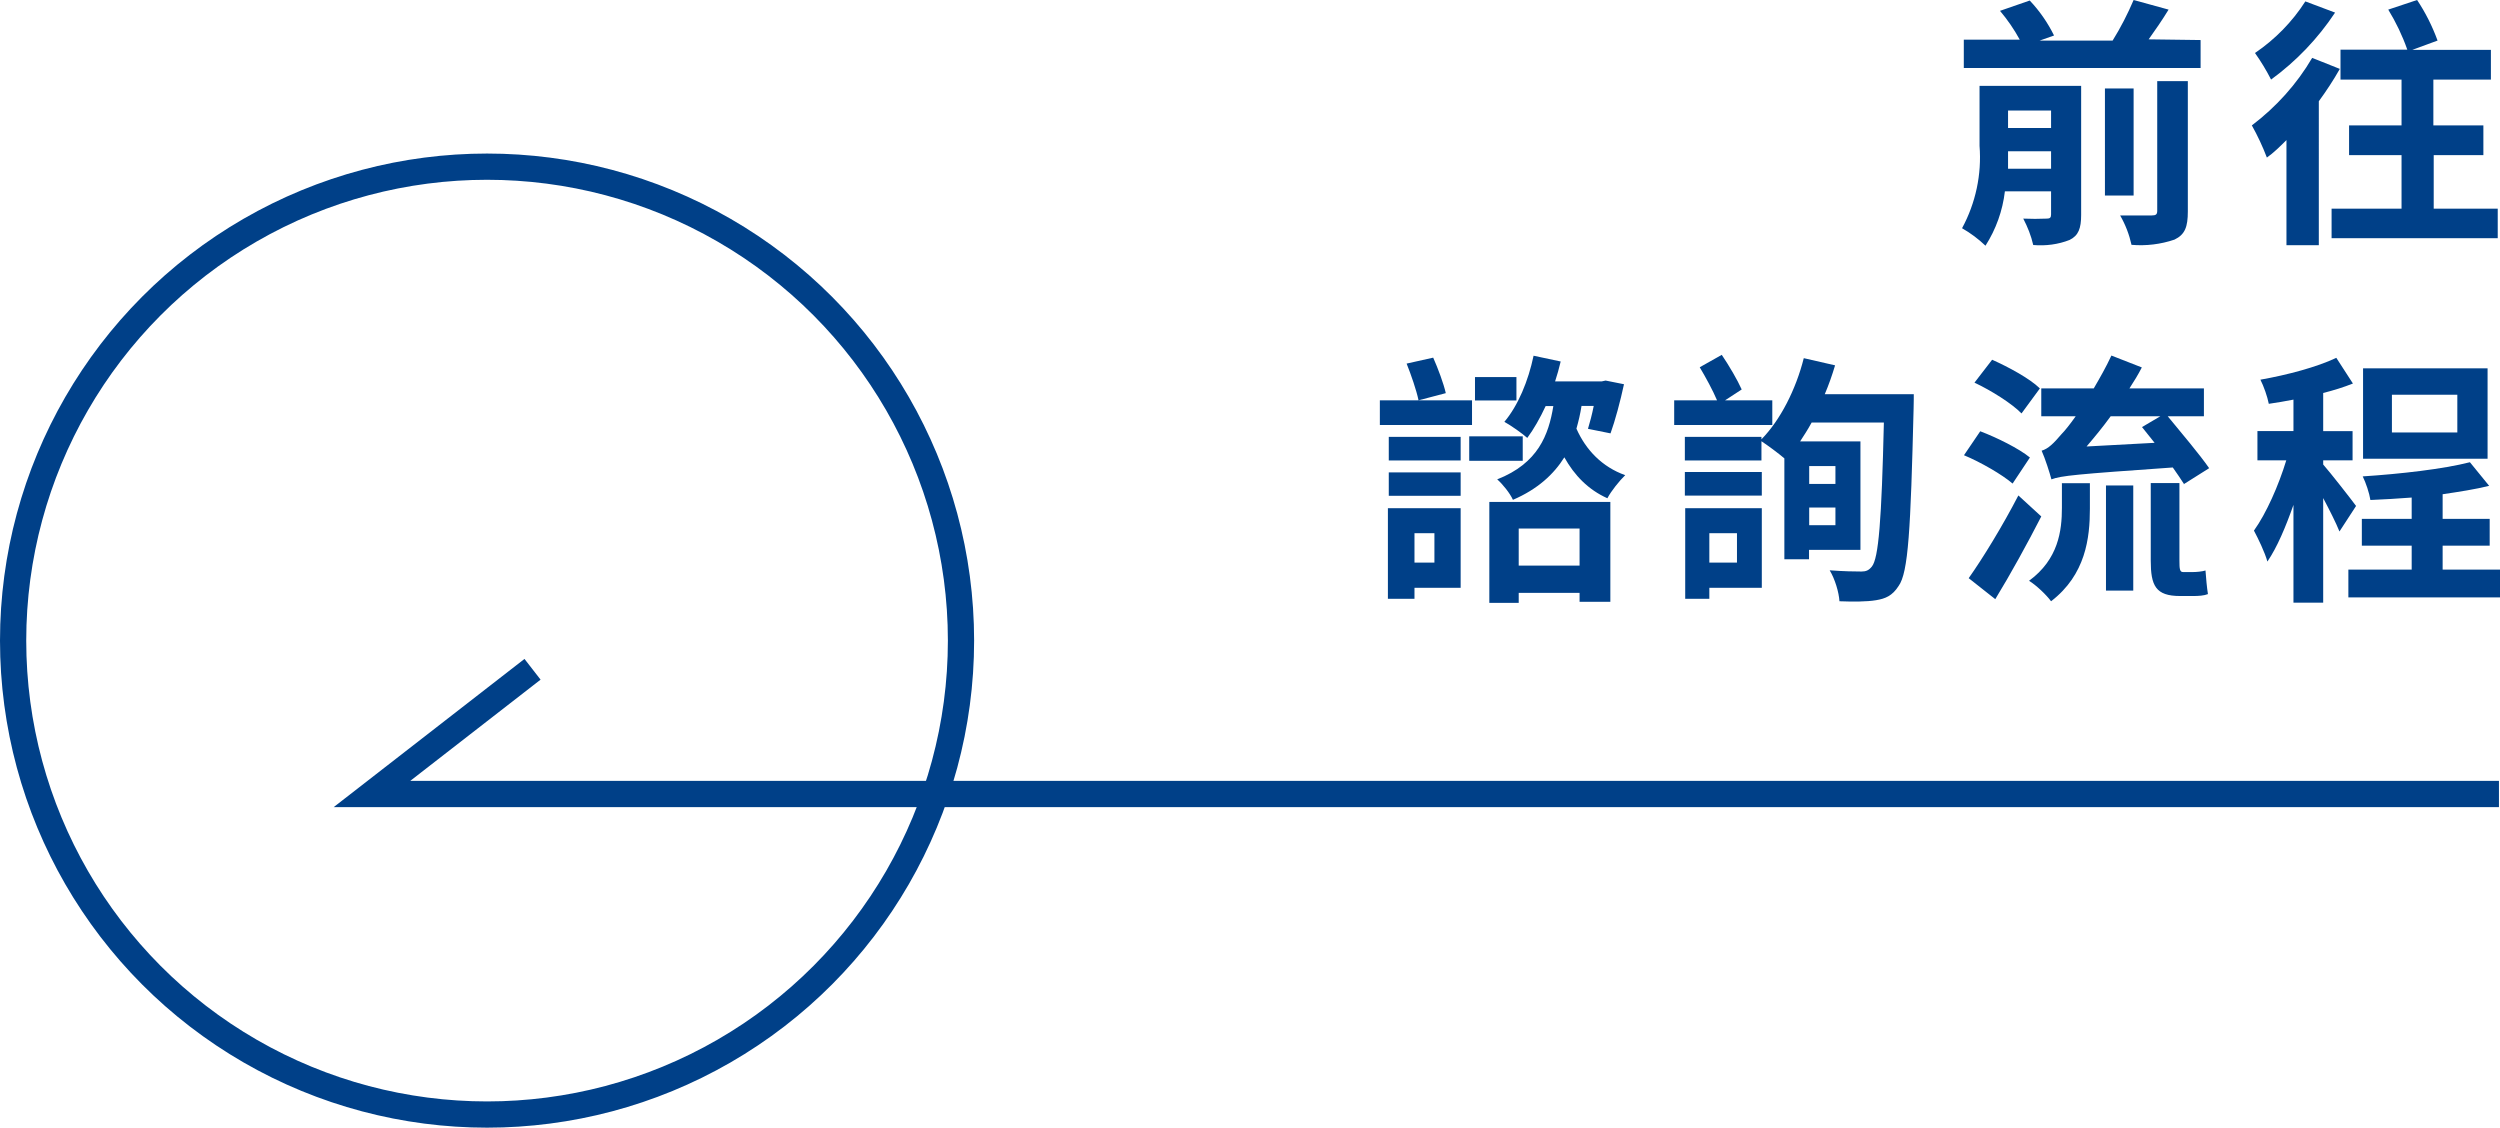
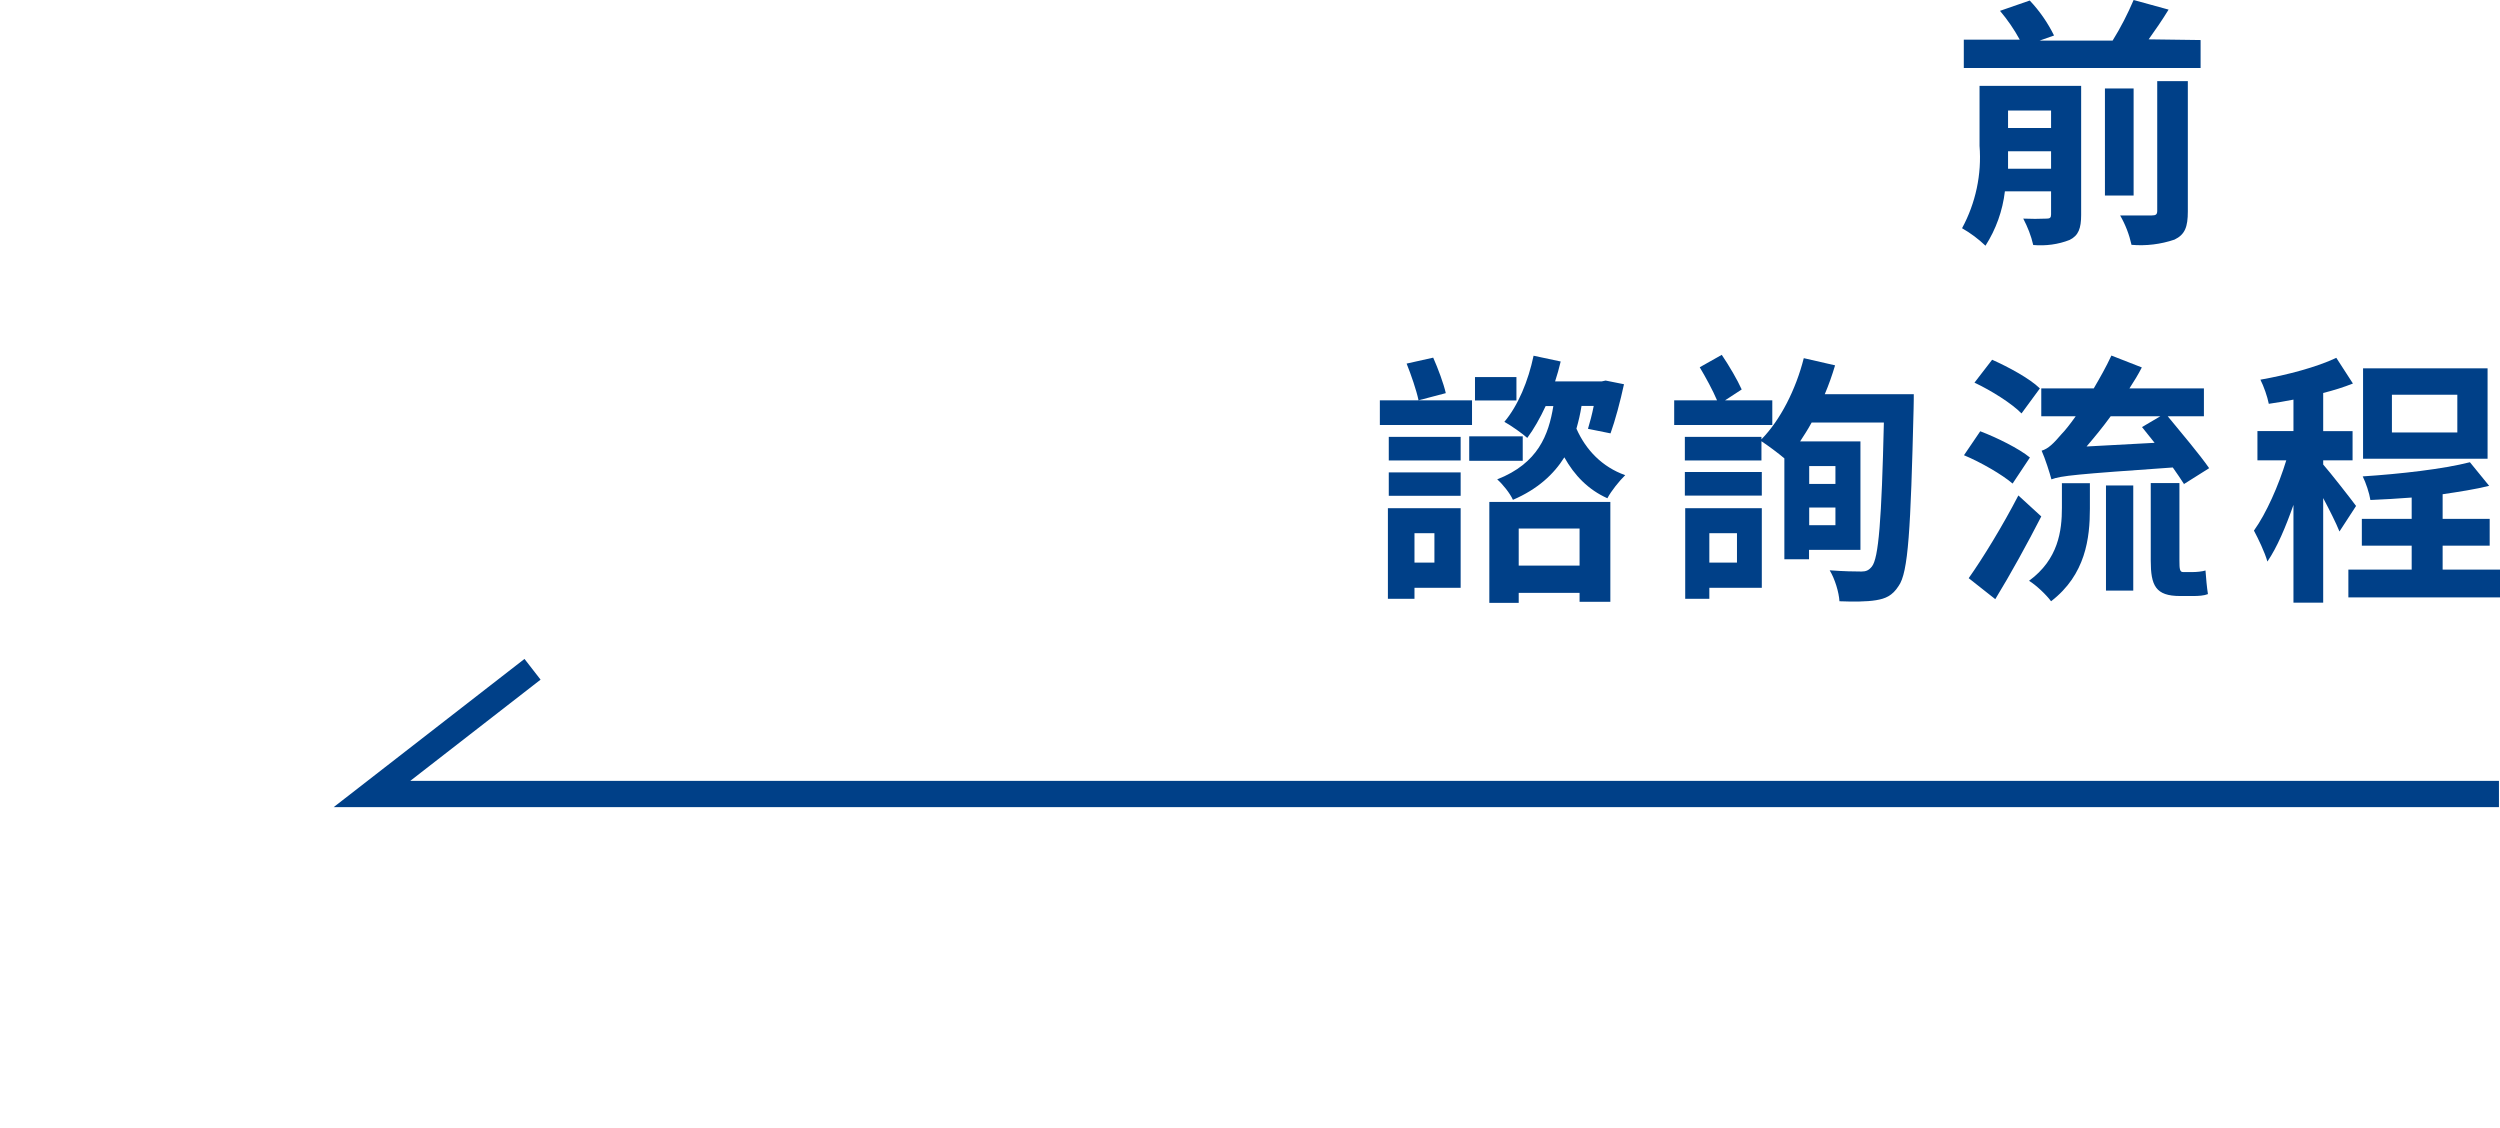
<svg xmlns="http://www.w3.org/2000/svg" id="b" data-name="圖層 2" width="142.95" height="64.48" viewBox="0 0 142.95 64.48">
  <defs>
    <style>
      .d {
        fill: #004088;
      }

      .e {
        fill: none;
        stroke: #004088;
        stroke-miterlimit: 10;
        stroke-width: 1.5px;
      }
    </style>
  </defs>
  <g id="c" data-name="圖層 1">
    <path class="d" d="M119,12.29c0,.76-.15,1.18-.66,1.43-.66,.26-1.37,.35-2.08,.29-.12-.53-.32-1.03-.57-1.51,.45,.02,.9,.02,1.35,0,.18,0,.24-.06,.24-.24v-1.32h-2.64c-.13,1.11-.51,2.17-1.11,3.11-.41-.39-.85-.72-1.34-1,.78-1.44,1.13-3.08,1-4.71v-3.43h5.81v7.38Zm6.83-10v1.6h-13.54v-1.62h3.2c-.32-.59-.7-1.14-1.13-1.65l1.7-.59c.56,.59,1.03,1.27,1.39,2l-.82,.29h4.17c.46-.74,.86-1.52,1.2-2.32l2,.55c-.36,.59-.76,1.17-1.14,1.7l2.97,.04Zm-8.55,7.36v-1h-2.46v1h2.46Zm-2.46-3.33v1h2.46v-1h-2.46Zm7.18,4.86h-1.64V5.06h1.64v6.12Zm1.35-6.54h1.75v7.45c0,.88-.16,1.32-.76,1.61-.79,.27-1.63,.37-2.46,.3-.13-.59-.35-1.16-.65-1.68h1.8c.25,0,.32-.06,.32-.27V4.64Z" />
-     <path class="d" d="M130.74,8.01c-.37,.37-.75,.74-1.12,1-.24-.63-.53-1.25-.86-1.84,1.39-1.05,2.57-2.36,3.45-3.86l1.58,.63c-.36,.64-.77,1.26-1.2,1.85V14.02h-1.85v-6.01Zm2.78-7.29c-.98,1.48-2.22,2.78-3.66,3.83-.27-.53-.58-1.04-.92-1.52,1.15-.78,2.13-1.78,2.88-2.95l1.7,.64Zm9.3,11.21v1.69h-9.5v-1.69h4v-3.06h-3v-1.7h3v-2.62h-3.49v-1.71h3.82c-.28-.8-.65-1.57-1.09-2.29l1.65-.55c.48,.72,.87,1.5,1.17,2.32l-1.44,.53h4.49v1.7h-3.29v2.62h2.86v1.7h-2.84v3.06h3.66Z" />
-     <circle class="e" cx="27.85" cy="36.63" r="27.1" />
    <polyline class="e" points="142.89 45.4 21.27 45.4 30.45 38.27" />
    <g>
      <path class="d" d="M84.17,24.3h-5.27v-1.41h5.27v1.41Zm-.65,9.31h-2.64v.63h-1.52v-5.18h4.16v4.55Zm-4.11-8.63h4.11v1.35h-4.11v-1.35Zm0,2.03h4.11v1.34h-4.11v-1.34Zm1.7-4.13c-.12-.57-.42-1.44-.68-2.09l1.52-.34c.28,.63,.6,1.49,.72,2.03l-1.56,.41Zm-.23,7.61v1.68h1.14v-1.68h-1.14Zm6.19-4.14h-3.06v-1.4h3.06v1.4Zm-.36-3.45h-2.37v-1.34h2.37v1.34Zm-1.55,5.8h6.92v5.71h-1.76v-.51h-3.48v.57h-1.68v-5.77Zm5.27-5.48c-.07,.45-.17,.87-.29,1.29,.54,1.22,1.47,2.19,2.79,2.66-.33,.32-.8,.9-1.02,1.32-1.08-.48-1.89-1.31-2.46-2.34-.6,.96-1.52,1.82-2.94,2.43-.17-.38-.59-.9-.9-1.17,2.34-.92,2.94-2.54,3.21-4.19h-.44c-.32,.69-.68,1.32-1.05,1.82-.29-.26-.93-.71-1.31-.92,.78-.92,1.37-2.34,1.67-3.78l1.55,.33c-.09,.39-.2,.77-.32,1.14h2.66l.23-.05,1.05,.21c-.21,.98-.51,2.09-.77,2.81l-1.29-.26c.11-.36,.23-.81,.33-1.31h-.71Zm-3.59,7v2.12h3.48v-2.12h-3.48Z" />
      <path class="d" d="M101.35,24.3h-5.62v-1.41h2.45c-.24-.57-.65-1.32-.99-1.89l1.26-.71c.42,.62,.9,1.44,1.14,1.98l-.95,.62h2.7v1.41Zm8.08-1.77s0,.62-.01,.83c-.17,6.92-.3,9.38-.86,10.15-.36,.56-.75,.72-1.29,.81-.53,.09-1.32,.09-2.09,.06-.03-.51-.26-1.28-.56-1.77,.78,.06,1.47,.07,1.82,.07,.26,0,.42-.07,.59-.28,.39-.47,.56-2.67,.69-8.24h-4.13c-.21,.39-.44,.74-.66,1.08h3.45v6.2h-2.94v.54h-1.41v-5.77c-.35-.3-.92-.72-1.31-.98v1.1h-4.38v-1.35h4.38v.14c1.08-1.1,1.97-2.85,2.42-4.64l1.79,.41c-.17,.57-.36,1.11-.59,1.65h5.09Zm-13.09,4.46h4.4v1.35h-4.4v-1.35Zm4.4,6.62h-3v.63h-1.38v-5.18h4.38v4.55Zm-3-3.12v1.68h1.58v-1.68h-1.58Zm5.71-3.84v1.02h1.5v-1.02h-1.5Zm1.5,3.38v-1.01h-1.5v1.01h1.5Z" />
      <path class="d" d="M115.08,27.65c-.59-.51-1.82-1.22-2.78-1.62l.93-1.37c.95,.36,2.22,.99,2.84,1.5l-.99,1.49Zm1.64,1.88c-.8,1.56-1.74,3.27-2.63,4.73l-1.52-1.2c.8-1.13,1.94-2.99,2.84-4.73l1.31,1.2Zm-1.13-5.89c-.54-.56-1.73-1.31-2.69-1.76l1.01-1.31c.92,.41,2.15,1.07,2.73,1.64l-1.05,1.43Zm2.3,3.99h1.61v1.46c0,1.67-.24,3.77-2.22,5.29-.26-.36-.86-.93-1.26-1.17,1.68-1.23,1.88-2.87,1.88-4.17v-1.4Zm7,.06c-.17-.26-.39-.6-.65-.96-5.57,.39-6.38,.47-6.94,.68-.09-.35-.36-1.2-.56-1.64,.38-.11,.69-.42,1.14-.95,.18-.18,.47-.54,.81-1.02h-1.97v-1.59h3c.35-.6,.71-1.23,1.01-1.88l1.74,.68c-.21,.41-.45,.8-.71,1.2h4.26v1.59h-2.07c.78,.95,1.83,2.19,2.37,2.97l-1.46,.92Zm-4.2-3.89c-.45,.62-.92,1.19-1.38,1.73l3.89-.21c-.26-.32-.5-.63-.72-.9l1.05-.62h-2.84Zm-.27,3.96h1.56v6.01h-1.56v-6.01Zm4.97,4.95c.21,0,.53-.03,.72-.09,.03,.42,.08,.98,.14,1.35-.22,.09-.54,.11-.84,.11h-.75c-1.41,0-1.68-.6-1.68-2.03v-4.43h1.64v4.44c0,.48,.02,.65,.21,.65h.57Z" />
      <path class="d" d="M133.77,30.39c-.2-.5-.57-1.23-.93-1.91v5.98h-1.7v-5.59c-.44,1.25-.93,2.42-1.49,3.24-.15-.54-.53-1.32-.77-1.77,.71-.99,1.41-2.58,1.85-4.02h-1.65v-1.67h2.06v-1.8c-.48,.09-.96,.18-1.41,.24-.08-.41-.29-1.01-.48-1.38,1.53-.27,3.23-.72,4.34-1.25l.95,1.47c-.53,.21-1.1,.39-1.7,.54v2.18h1.68v1.67h-1.68v.24c.39,.44,1.61,2,1.88,2.37l-.95,1.46Zm9.19,2.18v1.59h-8.68v-1.59h3.62v-1.37h-2.85v-1.53h2.85v-1.22c-.8,.06-1.61,.11-2.36,.14-.06-.39-.26-.99-.44-1.35,2.16-.14,4.61-.42,6.13-.81l1.1,1.35c-.8,.2-1.71,.34-2.66,.48v1.41h2.69v1.53h-2.69v1.37h3.29Zm-.72-6.34h-7.12v-5.17h7.12v5.17Zm-1.73-3.66h-3.74v2.16h3.74v-2.16Z" />
    </g>
  </g>
</svg>